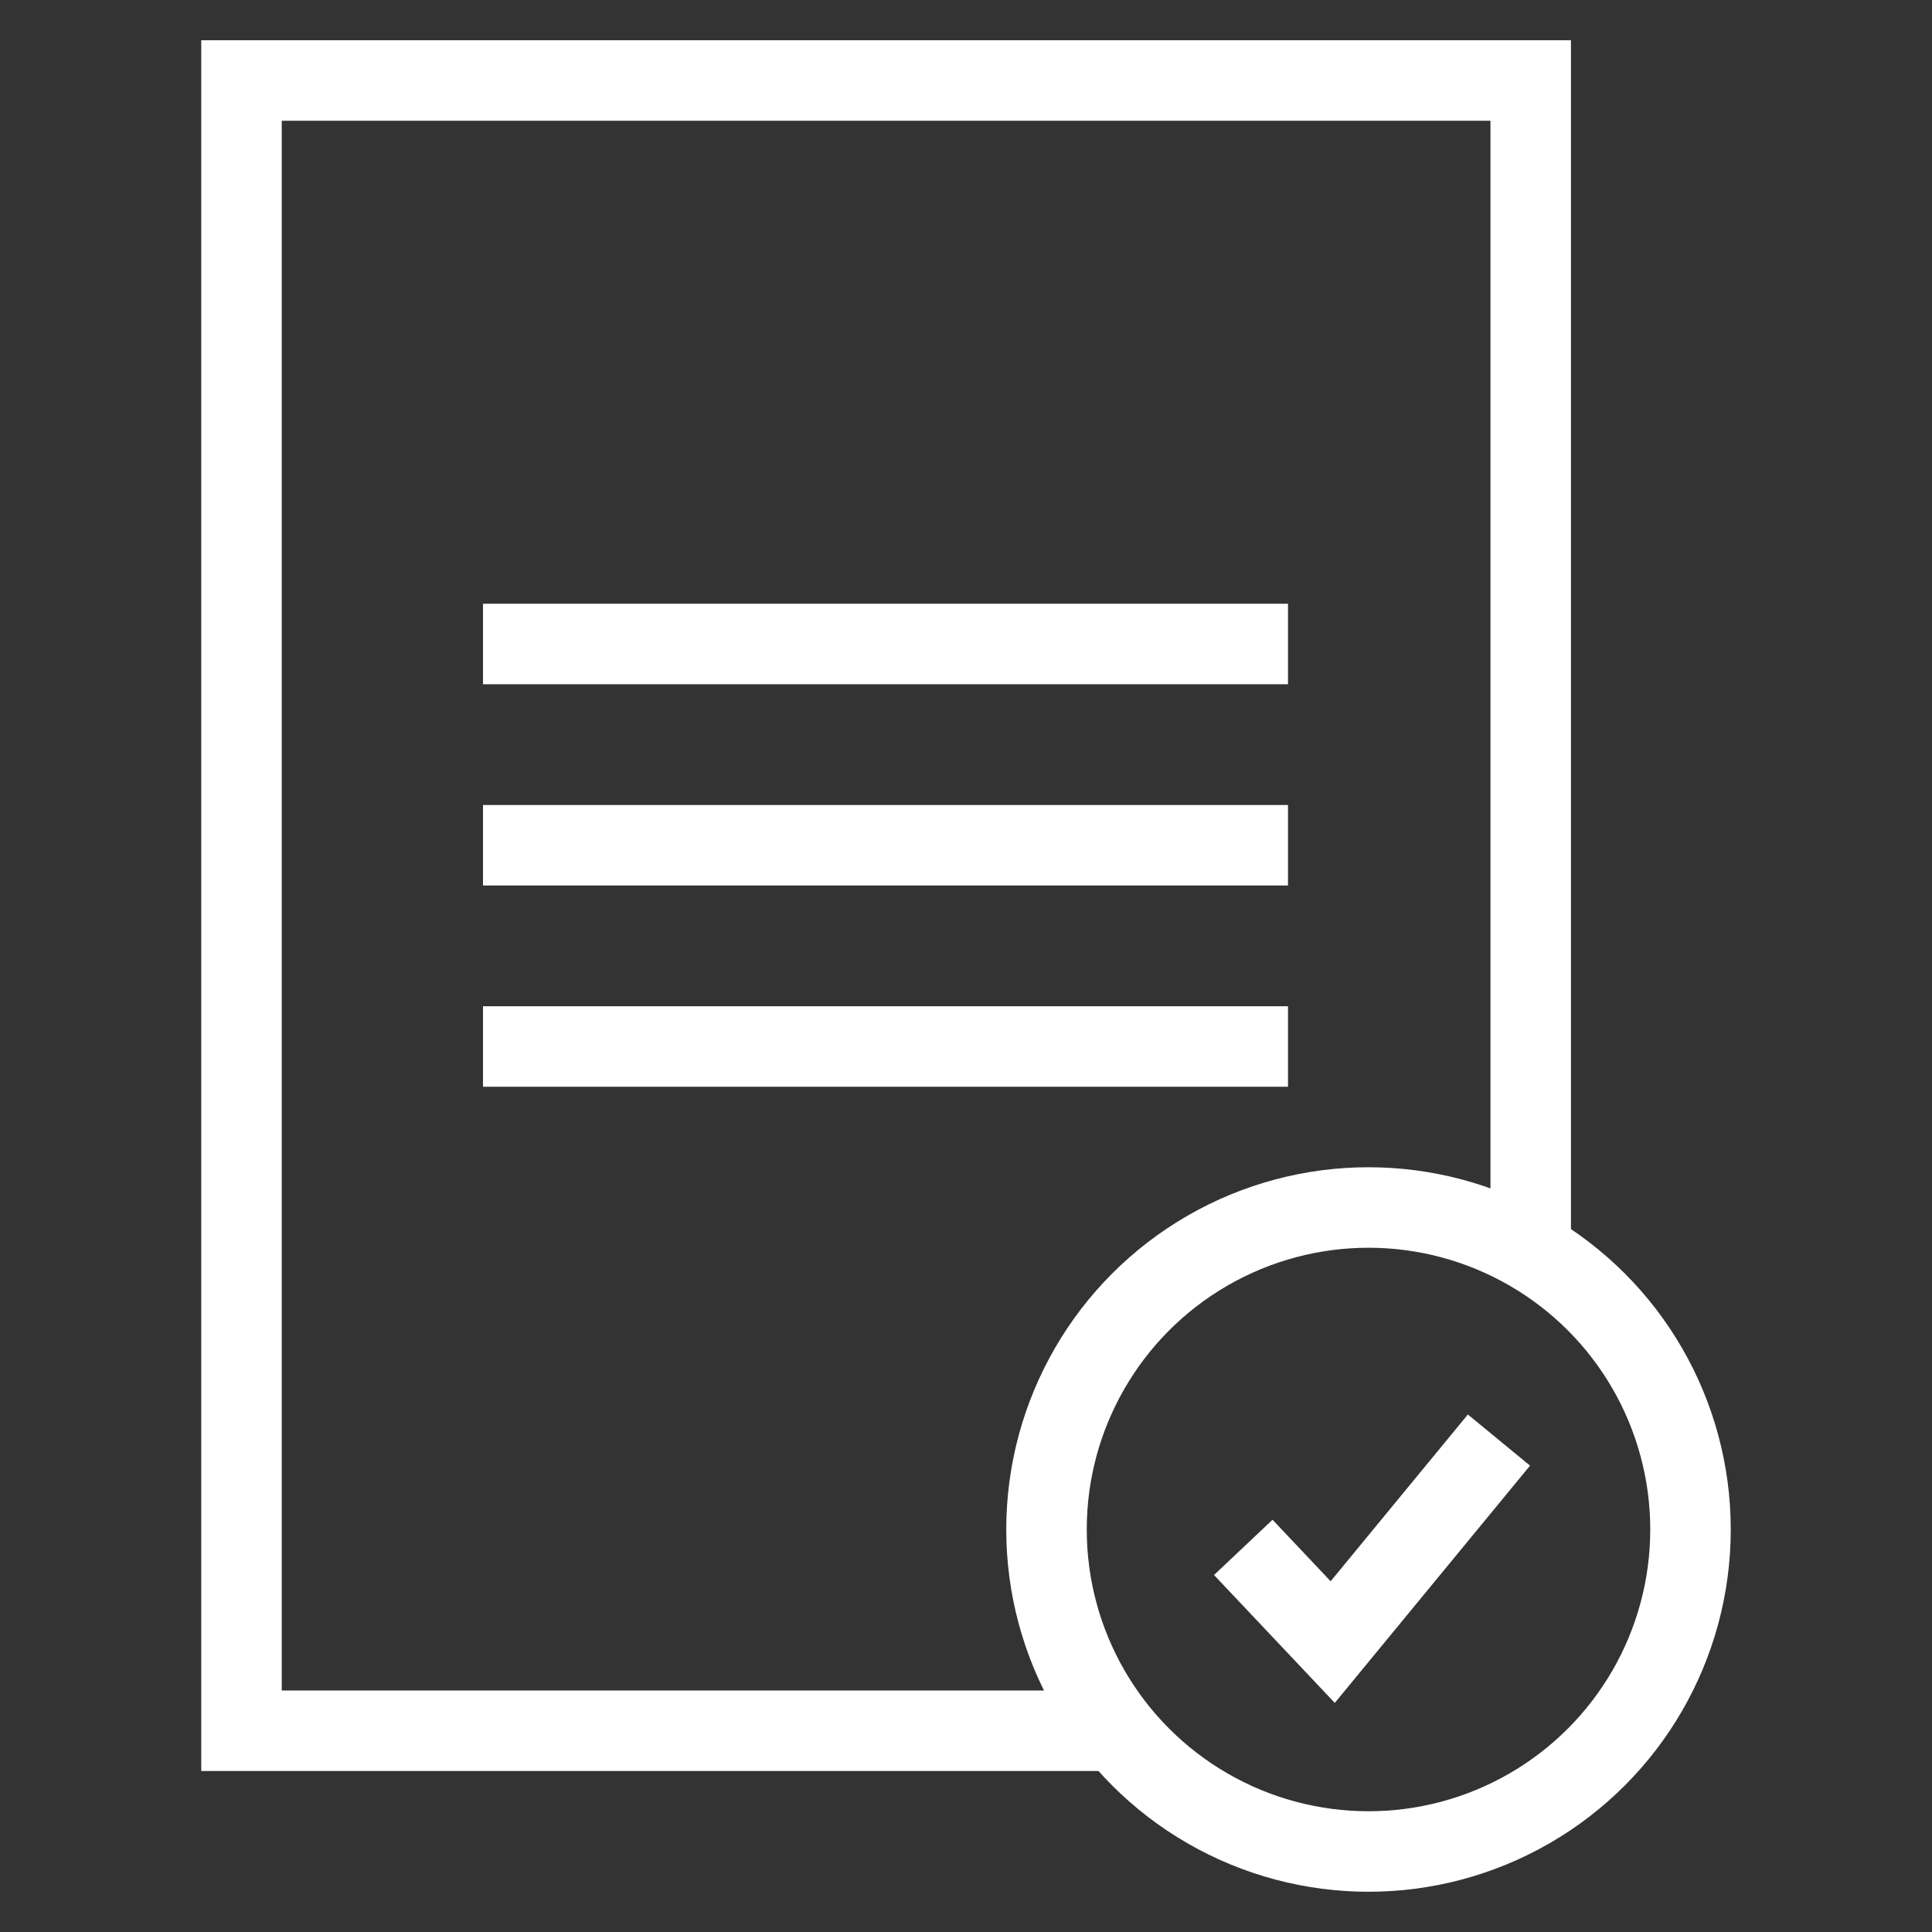
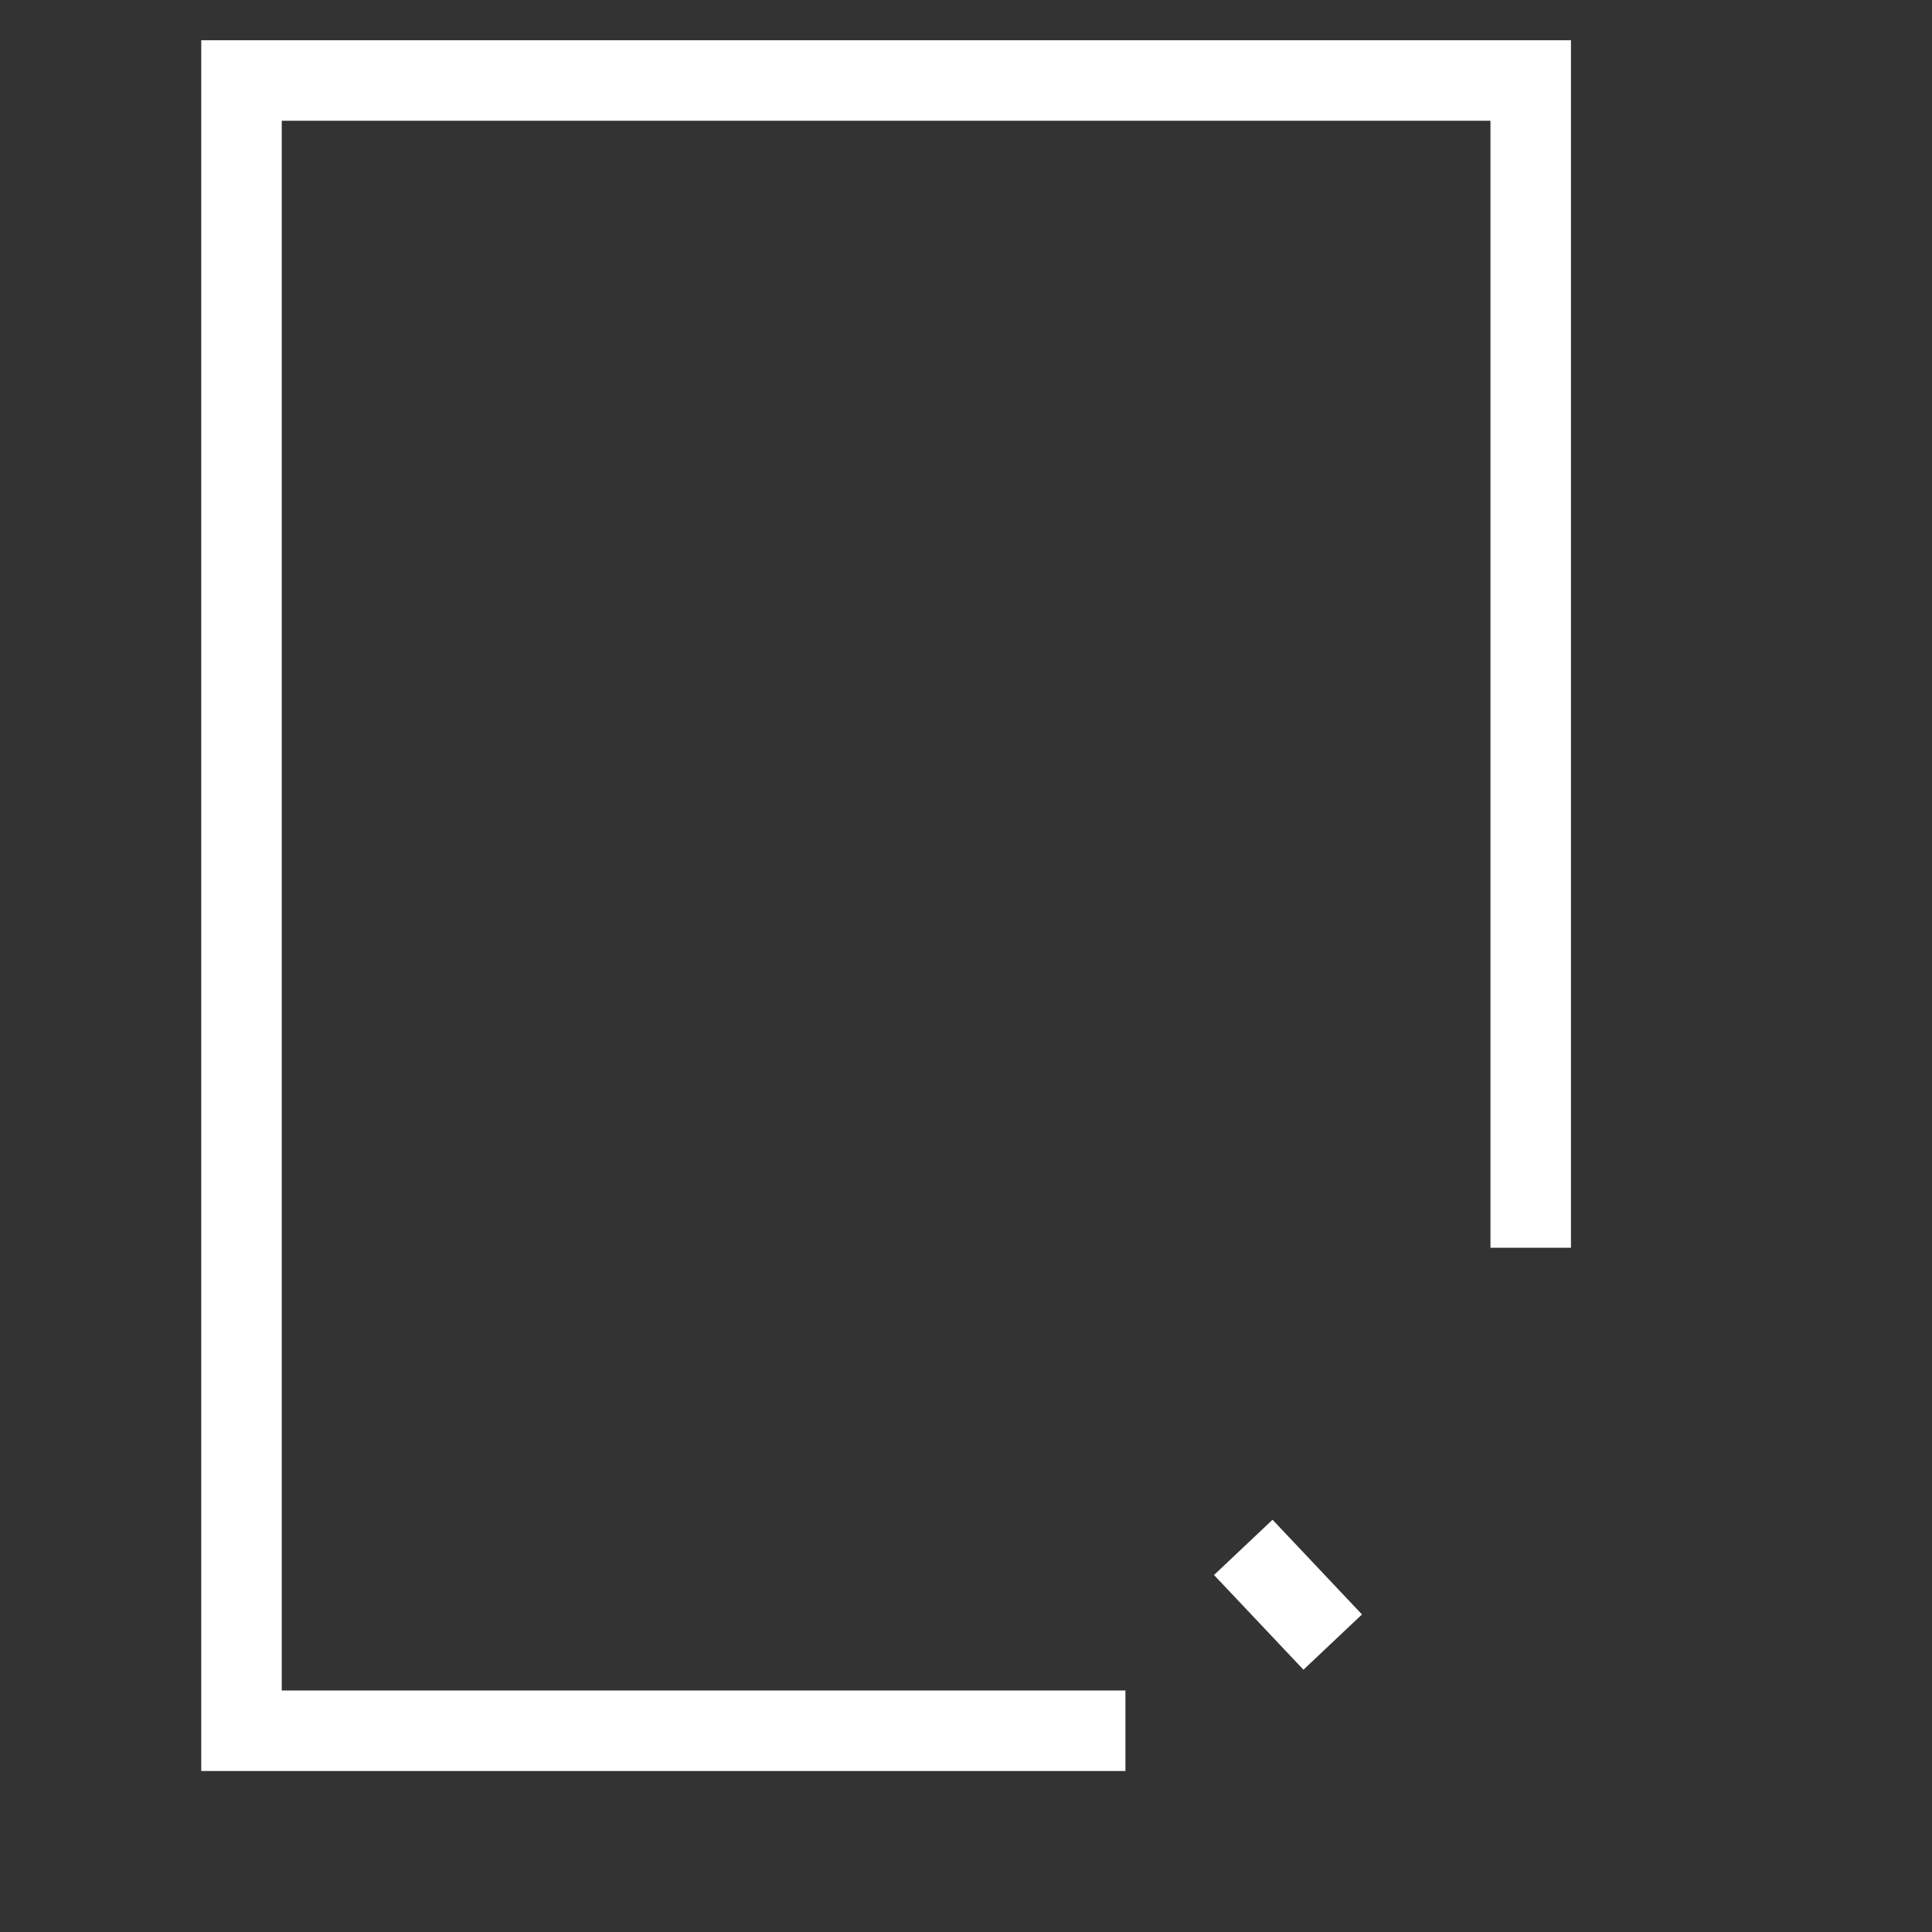
<svg xmlns="http://www.w3.org/2000/svg" width="48" height="48" viewBox="0 0 48 48" fill="none">
  <rect x="0" y="0" width="48" height="48" fill="#333333" stroke="none" />
  <g clip-path="url(#clip0_1833_168728)">
    <path fill-rule="evenodd" clip-rule="evenodd" d="M6 1H5V2V43V44H6H27.961V42H7V3H28.4H37.03V31H39.03V1H38H37.03H28.4H6Z" fill="white" />
-     <path d="M12 26H32" stroke="white" stroke-width="2" />
-     <path d="M12 21H32" stroke="white" stroke-width="2" />
-     <path d="M12 16H32" stroke="white" stroke-width="2" />
-     <circle cx="34" cy="38" r="8" stroke="white" stroke-width="2" />
-     <path d="M30.889 38.444L33.111 40.797L37.241 35.778" stroke="white" stroke-width="2" />
+     <path d="M30.889 38.444L33.111 40.797" stroke="white" stroke-width="2" />
  </g>
  <defs>
    <clipPath id="clip0_1833_168728">
      <rect width="48" height="48" fill="white" />
    </clipPath>
  </defs>
</svg>